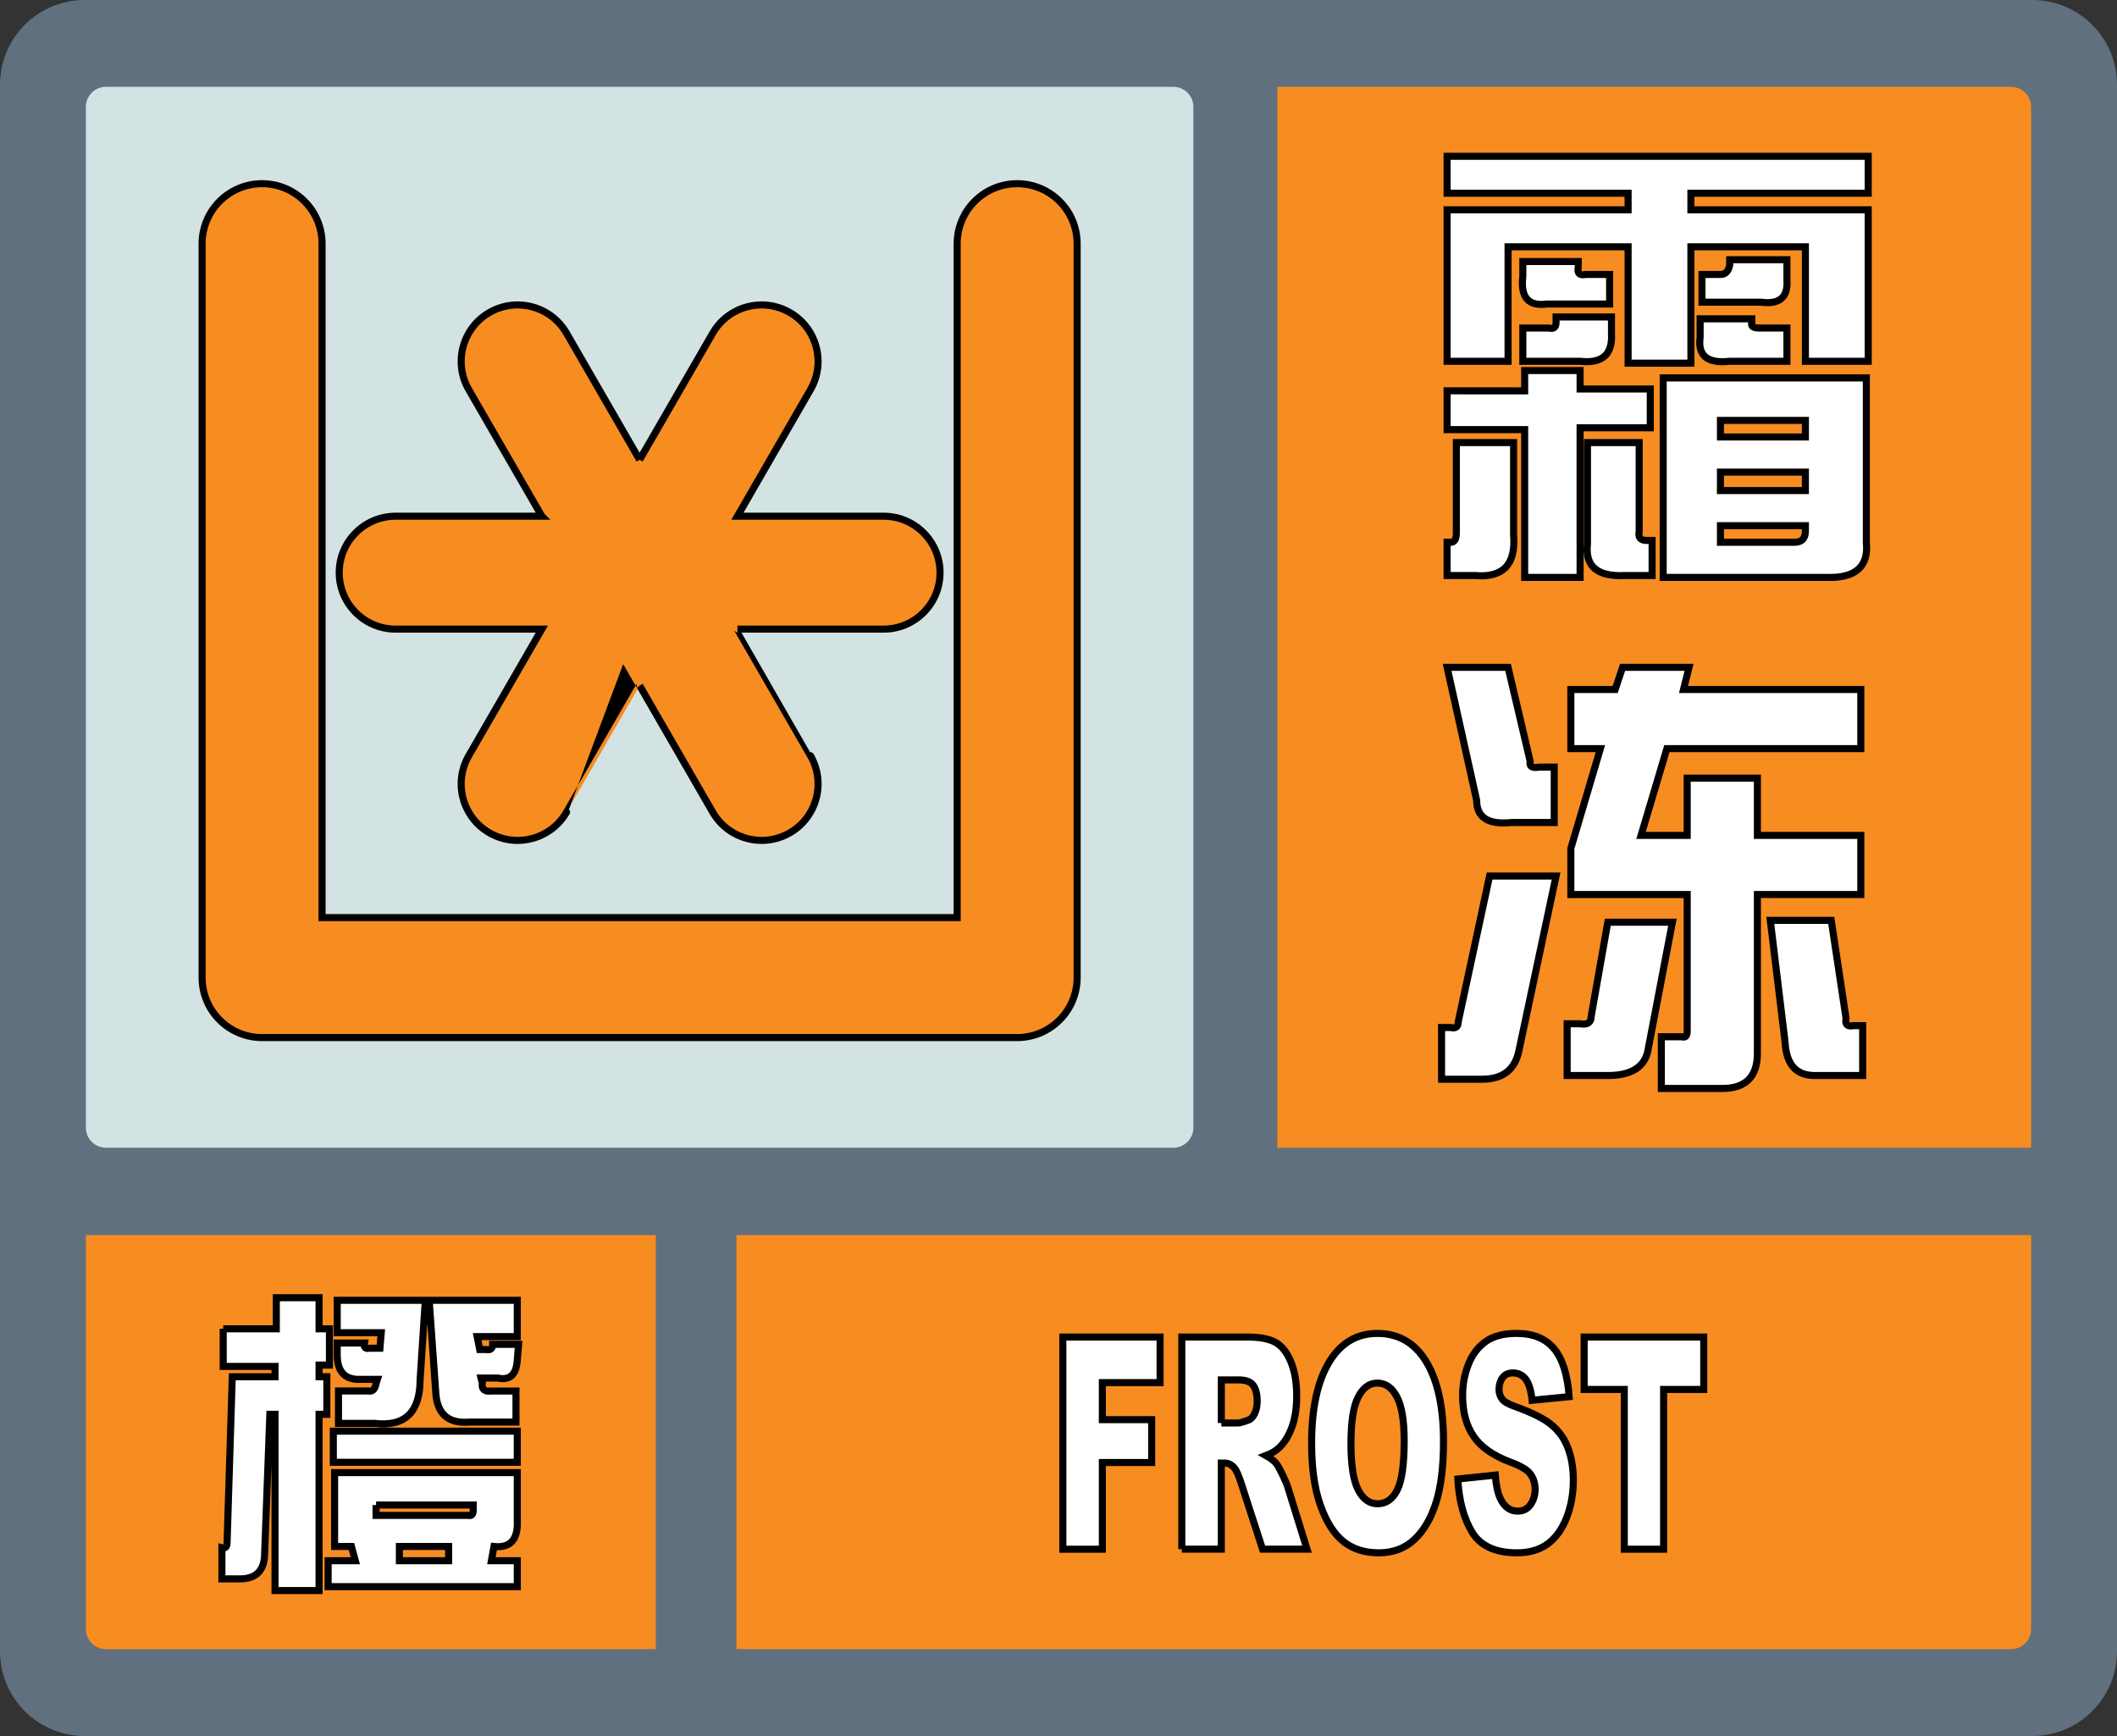
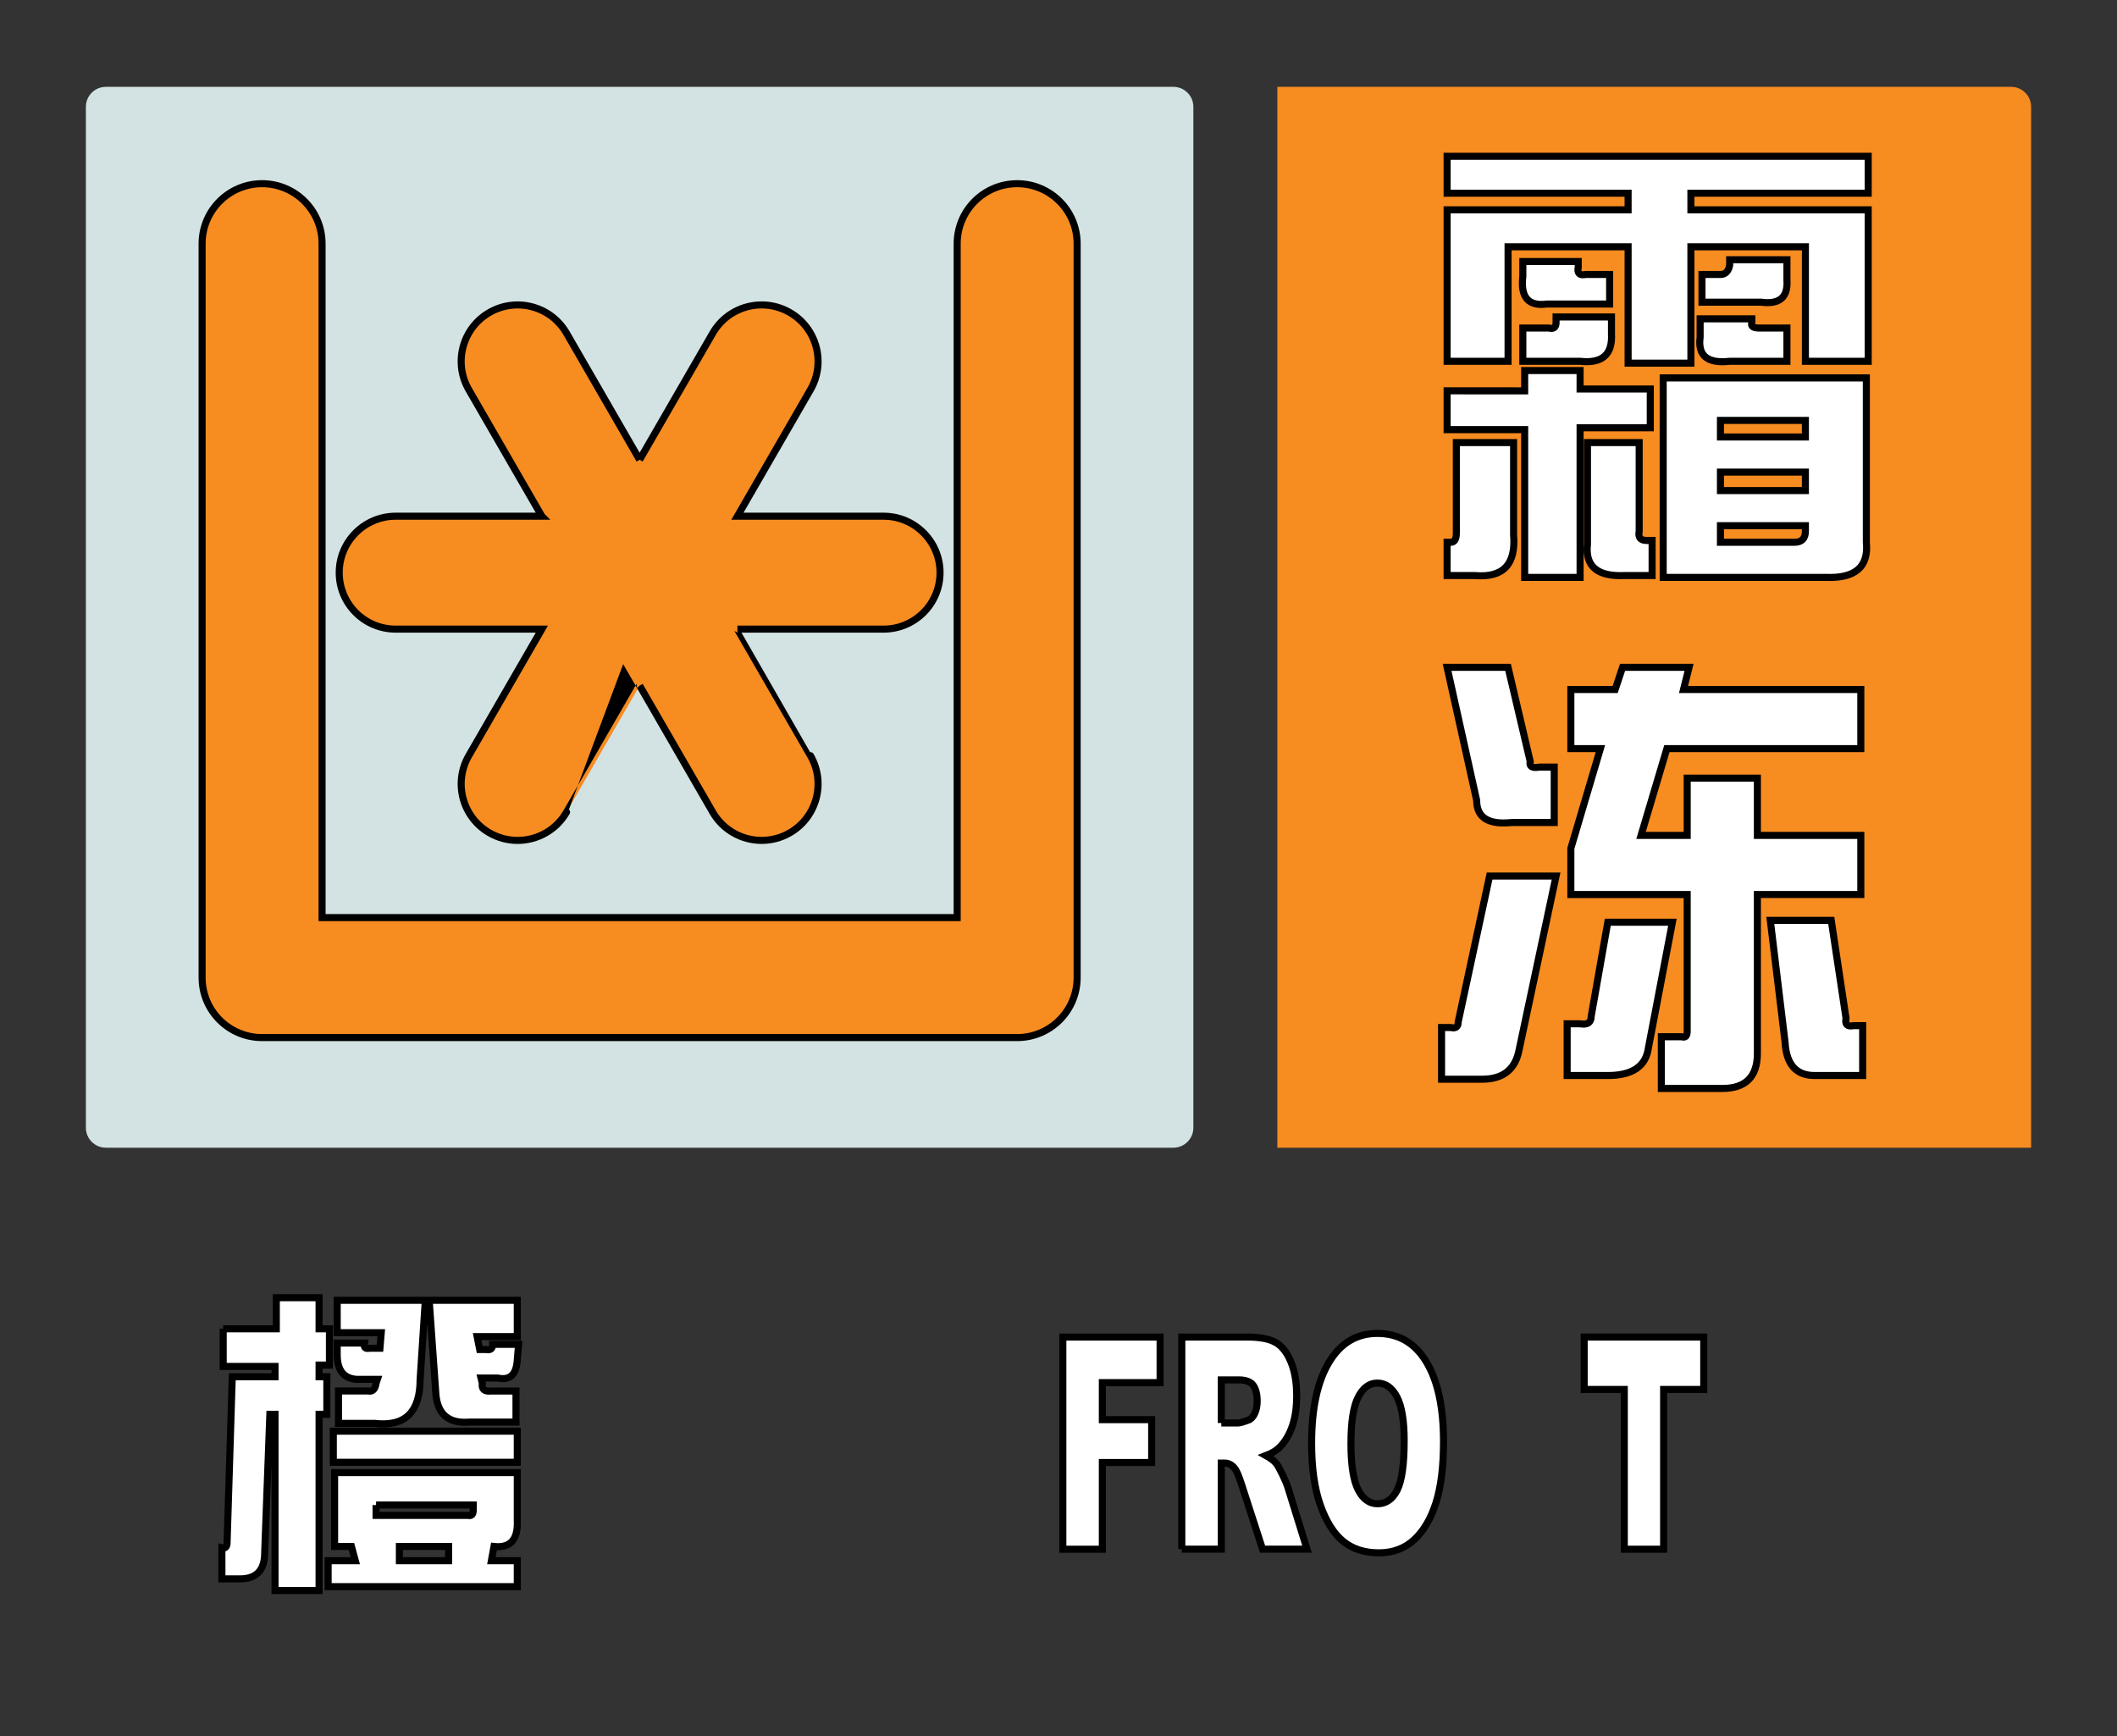
<svg xmlns="http://www.w3.org/2000/svg" version="1.1" id="图层_1" x="0px" y="0px" width="300px" height="246px" viewBox="0 0 300 246" enable-background="new 0 0 300 246" xml:space="preserve">
  <rect x="0" y="0" width="300" height="246" fill="#333333" stroke="none" />
-   <path fill="#61707E" d="M288,0H12C5.373,0,0,5.373,0,12v222c0,6.627,5.373,12,12,12h276c6.627,0,12-5.373,12-12V12  C300,5.373,294.627,0,288,0z" />
  <path fill="#D3E2E2" d="M166.278,12.307H15.004c-1.565,0-2.834,1.269-2.834,2.834v144.66c0,1.565,1.269,2.835,2.834,2.835h151.273  c1.566,0,2.835-1.27,2.835-2.835V15.141C169.113,13.576,167.844,12.307,166.278,12.307z" />
  <path fill="#F78C21" d="M181.016,12.307h103.98c1.565,0,2.835,1.269,2.835,2.834v147.495H181.016V12.307z" />
  <g>
    <path fill="#FFFFFF" stroke="#000000" stroke-miterlimit="10" d="M205.07,27.38v-5.234h59.672v5.234h-25.125v2.355h25.125v21.461   h-8.898V34.97h-16.227v16.488h-8.898V34.97h-17.012v16.227h-8.637V29.735h25.648V27.38H205.07z M216.062,55.384v-2.879h7.852v2.617   h9.945v5.496h-9.945v21.199h-7.852V60.88H205.07v-5.496H216.062z M205.07,76.845h0.523c0.523,0,0.785-0.438,0.785-1.309V62.712   h8.113v13.086c0.348,4.188-1.484,6.105-5.496,5.758h-3.926V76.845z M215.8,39.157v-2.094h7.852v0.785   c-0.176,0.875,0.172,1.223,1.047,1.047h3.402v4.188h-8.898C216.585,43.435,215.448,42.126,215.8,39.157z M223.913,51.196H215.8   v-4.711h3.664c0.695,0.176,1.047-0.086,1.047-0.785v-0.785h7.852v2.355C228.534,50.239,227.054,51.548,223.913,51.196z    M224.96,77.106V62.712h7.328v12.563c-0.176,0.871,0.172,1.309,1.047,1.309h0.785v4.973h-3.926   C226.355,81.728,224.609,80.247,224.96,77.106z M258.722,81.817h-23.031V53.552h28.789v23.293   C264.827,80.333,262.909,81.989,258.722,81.817z M253.226,51.196h-8.113c-3.141,0.352-4.539-0.785-4.188-3.402v-2.617h7.328V45.7   c-0.176,0.523,0.172,0.785,1.047,0.785h3.926V51.196z M241.187,42.821v-3.926h2.617c0.695,0,1.133-0.434,1.309-1.309v-0.785h8.113   v2.879c0.172,2.445-1.047,3.492-3.664,3.141H241.187z M255.843,59.571h-12.039v2.355h12.039V59.571z M243.804,69.517h12.039v-2.617   h-12.039V69.517z M255.843,75.274v-0.785h-12.039v2.355h10.469C255.32,76.845,255.843,76.321,255.843,75.274z" />
  </g>
-   <path fill="#F78C21" d="M287.831,175.015v55.844c0,1.565-1.27,2.835-2.835,2.835H104.363v-58.679H287.831z" />
-   <path fill="#F78C21" d="M92.936,233.693H15.004c-1.565,0-2.834-1.27-2.834-2.835v-55.844h80.767  C92.937,175.015,92.937,233.693,92.936,233.693z" />
  <g>
    <path fill="#FFFFFF" stroke="#000000" stroke-miterlimit="10" d="M206.64,144.817l4.449-20.676h9.422l-5.234,24.602   c-0.523,2.789-2.27,4.188-5.234,4.188h-5.758v-7.328h1.309C206.288,145.778,206.64,145.517,206.64,144.817z M209.257,113.411   l-4.188-18.844h8.637l3.141,13.348c-0.176,0.699,0.262,0.961,1.309,0.785h2.094v7.852h-6.02   C210.913,116.903,209.257,115.856,209.257,113.411z M225.484,144.032l2.355-13.348h9.16l-3.402,17.797   c-0.352,2.617-2.27,3.926-5.758,3.926h-5.758v-7.328h1.832C224.96,145.255,225.484,144.907,225.484,144.032z M222.605,106.083   v-8.375h6.281l1.047-3.141h9.422l-0.785,3.141h25.125v8.375h-27.48l-3.664,12.301h6.543v-8.113h9.945v8.113h14.656v8.375h-14.656   v22.508c0,3.313-1.66,4.973-4.973,4.973h-8.637v-7.328h2.879c0.523,0.176,0.785-0.086,0.785-0.785v-19.367h-16.488v-6.543   l4.188-14.133H222.605z M252.964,147.696l-2.094-17.273h8.637l2.094,13.871c-0.176,0.875,0.172,1.223,1.047,1.047h1.309v7.066   h-6.805C254.534,152.407,253.136,150.837,252.964,147.696z" />
  </g>
  <g>
    <path fill="#FFFFFF" stroke="#000000" stroke-miterlimit="10" d="M31.629,188.299h7.527v-4.406h6.059v4.406h1.469v5.141h-1.469   v1.652h1.102v5.324h-1.102v24.969h-6.242v-24.969h-0.734l-0.734,19.645c0,2.446-1.165,3.672-3.488,3.672h-2.57v-4.406   c0.488,0.123,0.734-0.121,0.734-0.734l0.734-23.5h6.059v-1.469h-7.344V188.299z M47.418,208.678h25.887v6.793   c0.121,2.693-0.981,3.918-3.305,3.672l-0.367,2.02h3.672v3.672H46.5v-3.672h3.855l-0.551-2.02h-2.387V208.678z M47.234,207.209   v-4.406h26.07v4.406H47.234z M54.027,188.85h-6.242v-4.59h12.484l-0.734,11.199c0,4.652-2.143,6.732-6.426,6.242h-5.141v-4.59   h4.223c0.611,0.123,0.978-0.244,1.102-1.102l0.184-0.551h-2.938c-1.836-0.121-2.754-1.285-2.754-3.488v-1.652h3.855   c-0.124,0.613,0.121,0.857,0.734,0.734h1.469L54.027,188.85z M53.293,213.268v1.469h13.035c0.488,0.123,0.734-0.121,0.734-0.734   v-0.734H53.293z M63.574,219.143h-6.977v2.02h6.977V219.143z M61.738,197.111L60.82,184.26h12.484v5.141h-5.691l0.367,1.836h0.918   c0.611,0.123,0.918-0.121,0.918-0.734h3.672l-0.184,2.203c-0.124,2.082-1.042,2.938-2.754,2.57h-2.387l0.184,0.734   c-0.124,0.857,0.304,1.225,1.285,1.102h3.488v4.406h-6.609C63.45,201.764,61.859,200.295,61.738,197.111z" />
  </g>
  <g>
    <path fill="#FFFFFF" stroke="#000000" stroke-miterlimit="10" d="M150.616,189.466h13.781v6.46h-8.183v5.25h6.989v6.07h-6.989   v12.284h-5.599V189.466z" />
    <path fill="#FFFFFF" stroke="#000000" stroke-miterlimit="10" d="M167.474,219.53v-30.064h9.29c1.723,0,3.039,0.246,3.949,0.738   c0.911,0.492,1.646,1.405,2.203,2.738s0.837,2.956,0.837,4.87c0,1.668-0.214,3.107-0.641,4.317s-1.014,2.19-1.761,2.942   c-0.476,0.479-1.128,0.875-1.957,1.189c0.663,0.37,1.147,0.739,1.451,1.108c0.204,0.247,0.502,0.773,0.891,1.581   c0.39,0.808,0.65,1.43,0.781,1.868l2.699,8.711h-6.298l-2.979-9.188c-0.378-1.189-0.714-1.962-1.01-2.317   c-0.401-0.465-0.856-0.697-1.365-0.697h-0.492v12.202H167.474z M173.073,201.647h2.35c0.255,0,0.747-0.137,1.477-0.41   c0.369-0.123,0.671-0.438,0.905-0.943c0.233-0.506,0.351-1.087,0.351-1.743c0-0.971-0.185-1.716-0.554-2.235   s-1.063-0.779-2.08-0.779h-2.448V201.647z" />
    <path fill="#FFFFFF" stroke="#000000" stroke-miterlimit="10" d="M185.869,204.519c0-4.908,0.82-8.729,2.461-11.464   s3.925-4.102,6.854-4.102c3.003,0,5.315,1.344,6.94,4.03c1.624,2.687,2.436,6.449,2.436,11.289c0,3.514-0.354,6.396-1.063,8.645   c-0.71,2.249-1.735,3.999-3.076,5.25c-1.342,1.251-3.013,1.876-5.015,1.876c-2.034,0-3.718-0.54-5.051-1.62   s-2.414-2.789-3.242-5.127C186.283,210.958,185.869,208.032,185.869,204.519z M191.444,204.56c0,3.035,0.338,5.216,1.015,6.542   s1.598,1.989,2.763,1.989c1.197,0,2.125-0.649,2.781-1.948s0.984-3.63,0.984-6.993c0-2.83-0.343-4.897-1.027-6.203   c-0.686-1.306-1.614-1.959-2.787-1.959c-1.124,0-2.026,0.663-2.707,1.989C191.783,199.303,191.444,201.497,191.444,204.56z" />
-     <path fill="#FFFFFF" stroke="#000000" stroke-miterlimit="10" d="M206.59,209.584l5.304-0.554c0.114,1.436,0.349,2.529,0.701,3.281   c0.574,1.217,1.395,1.825,2.461,1.825c0.796,0,1.409-0.311,1.84-0.933s0.646-1.344,0.646-2.164c0-0.779-0.205-1.477-0.615-2.092   s-1.361-1.196-2.854-1.743c-2.444-0.916-4.188-2.133-5.229-3.65c-1.05-1.518-1.575-3.452-1.575-5.804   c0-1.545,0.269-3.004,0.807-4.378c0.537-1.374,1.345-2.454,2.424-3.24c1.078-0.786,2.557-1.18,4.436-1.18   c2.305,0,4.063,0.715,5.272,2.144s1.93,3.701,2.16,6.818l-5.255,0.513c-0.14-1.354-0.433-2.338-0.88-2.953   c-0.446-0.615-1.063-0.923-1.852-0.923c-0.648,0-1.136,0.229-1.464,0.688s-0.492,1.015-0.492,1.671   c0,0.479,0.135,0.909,0.406,1.292c0.262,0.396,0.886,0.766,1.87,1.107c2.437,0.875,4.182,1.761,5.235,2.656   s1.821,2.006,2.301,3.332c0.48,1.326,0.72,2.81,0.72,4.45c0,1.928-0.319,3.705-0.959,5.332c-0.641,1.627-1.534,2.861-2.683,3.702   s-2.597,1.261-4.344,1.261c-3.068,0-5.192-0.984-6.374-2.953C207.415,215.121,206.746,212.619,206.59,209.584z" />
    <path fill="#FFFFFF" stroke="#000000" stroke-miterlimit="10" d="M224.493,189.466h16.944v7.424h-5.686v22.641h-5.573V196.89   h-5.686V189.466z" />
  </g>
  <path fill="#F78C21" stroke="#000000" stroke-miterlimit="10" d="M144.141,147.03h-107c-4.694,0-8.5-3.806-8.5-8.5v-104  c0-4.694,3.806-8.5,8.5-8.5s8.5,3.806,8.5,8.5v95.5h90v-95.5c0-4.694,3.806-8.5,8.5-8.5s8.5,3.806,8.5,8.5v104  C152.641,143.225,148.835,147.03,144.141,147.03z M90.641,65.152l-10.358-17.94c-2.209-3.827-7.102-5.135-10.928-2.928  c-3.826,2.209-5.137,7.102-2.928,10.928l10.356,17.937l0.001,0.001H56.071c-4.418,0-8,3.582-8,8s3.582,8,8,8h20.714l-10.357,17.939  c-2.209,3.826-0.898,8.719,2.928,10.928c1.26,0.728,2.635,1.073,3.993,1.073c2.765,0,5.454-1.435,6.936-4.001  c0,0,10.357-17.939,10.356-17.94l10.358,17.939c1.482,2.567,4.171,4.001,6.936,4.001c1.357,0,2.733-0.346,3.993-1.073  c3.826-2.209,5.137-7.102,2.928-10.928c0,0-10.356-17.938-10.357-17.938h20.714c4.418,0,8-3.582,8-8s-3.582-8-8-8  c0,0-20.714,0-20.714,0l10.357-17.938c2.209-3.826,0.898-8.719-2.928-10.928c-3.827-2.21-8.719-0.898-10.928,2.928L90.641,65.15" />
</svg>